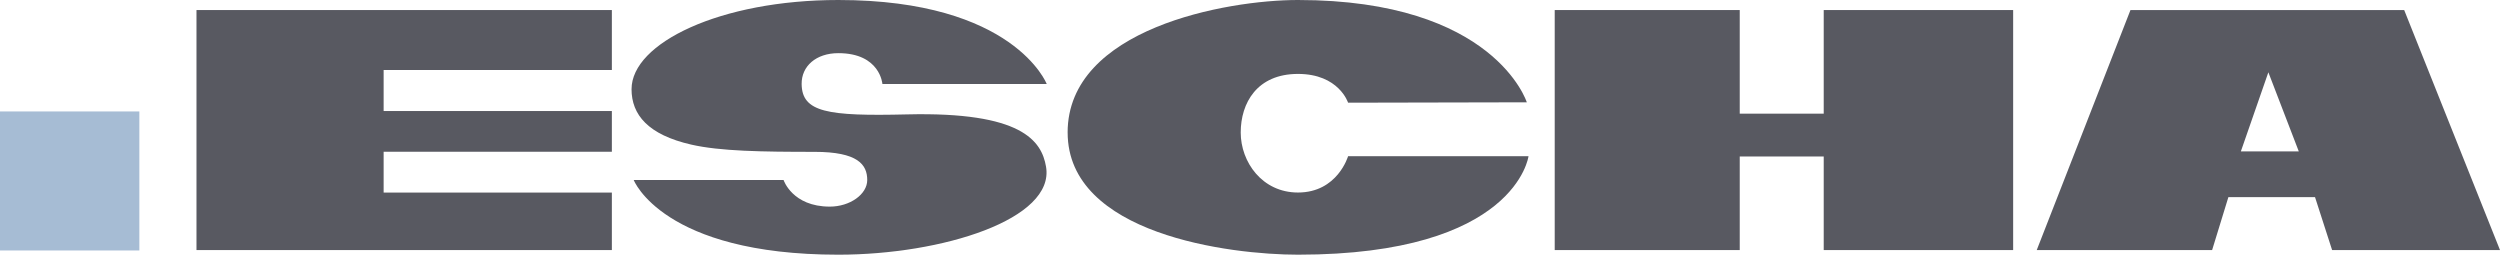
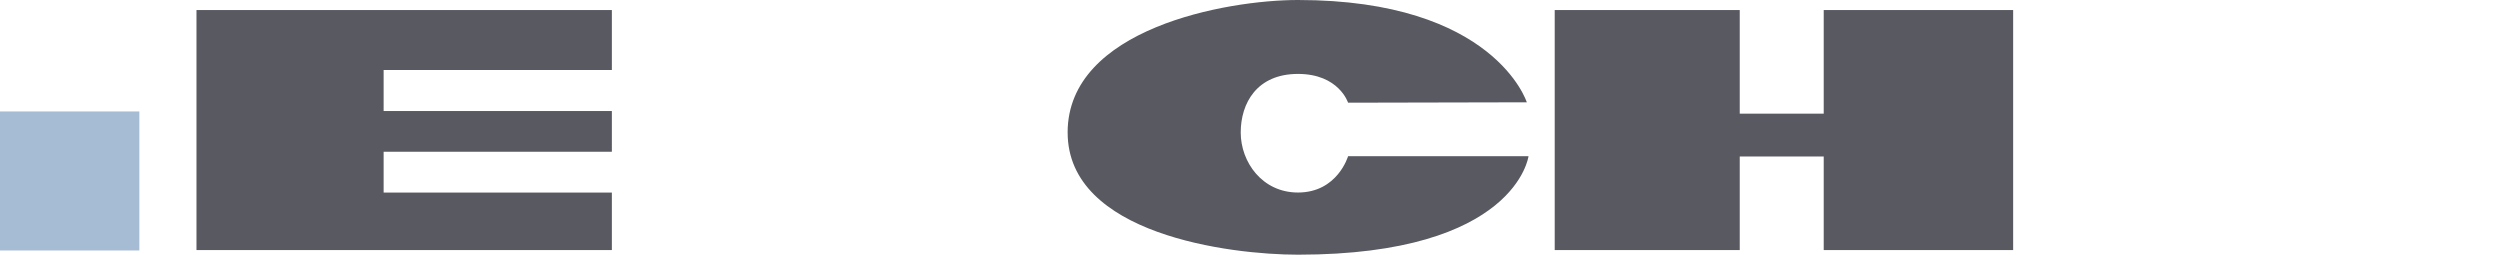
<svg xmlns="http://www.w3.org/2000/svg" id="Ebene_2" data-name="Ebene 2" viewBox="0 0 2602.51 265.13">
  <defs>
    <style>
      .cls-1 {
        fill: #a6bcd4;
      }

      .cls-2 {
        fill: #585961;
      }
    </style>
  </defs>
  <g id="Ebene_1-2" data-name="Ebene 1">
    <polygon class="cls-2" points="204.54 10.46 636.95 10.46 636.95 72.87 399.36 72.87 399.36 115.58 636.95 115.58 636.95 157.97 399.36 157.97 399.36 200.47 636.95 200.47 636.95 260.32 204.54 260.32 204.54 10.46 204.54 10.46" />
    <polygon class="cls-2" points="1618.46 10.46 1811.07 10.46 1811.07 118.32 1898.5 118.32 1898.5 10.46 2095.7 10.46 2095.7 260.32 1898.5 260.32 1898.5 162.9 1811.07 162.9 1811.07 260.32 1618.46 260.32 1618.46 10.46 1618.46 10.46" />
    <path class="cls-2" d="M1111.4,137.95c0-108.23,165.31-137.95,239.77-137.95,204.83,0,238.23,106.5,238.23,106.5l-186.05.41s-9.49-29.96-52.17-29.96-59.59,30.34-59.59,61,22.3,62.47,59.59,62.47c41.22,0,52.17-37.8,52.17-37.8h187.83s-13.01,102.51-239.99,102.51c-71,0-239.77-21.18-239.77-127.17h0Z" />
-     <path class="cls-2" d="M657.45,92.8c0-47.99,92.35-92.8,215.28-92.8,183.08,0,216.91,87.46,216.91,87.46h-171.05s-2.25-32.12-45.86-32.12c-23.18,0-38.45,13.53-38.22,32.12.37,29.3,26.44,33.65,109.65,31.63,119.75-2.91,140.1,27.6,144.75,54.34,9.54,54.82-108.17,91.7-216.18,91.7-182.96,0-213.03-77.73-213.03-77.73h156.01s9.02,27.69,48.12,27.69c20.93,0,38.97-12.78,38.97-27.69,0-16.07-9.78-29.32-54.76-29.32-55.12,0-98.37-.69-128.32-7.52-45.08-10.28-62.28-31.11-62.28-57.76h0Z" />
-     <path class="cls-2" d="M2502.76,10.46h-284.93l-97.58,249.86h182.58l16.92-55.07h90.21l17.78,55.07h174.78l-99.75-249.86ZM2332.75,157.58l28.62-82.33,31.66,82.33" />
    <polygon class="cls-1" points="0 116.02 145.07 116.02 145.07 260.74 0 260.74 0 116.02 0 116.02" />
  </g>
</svg>